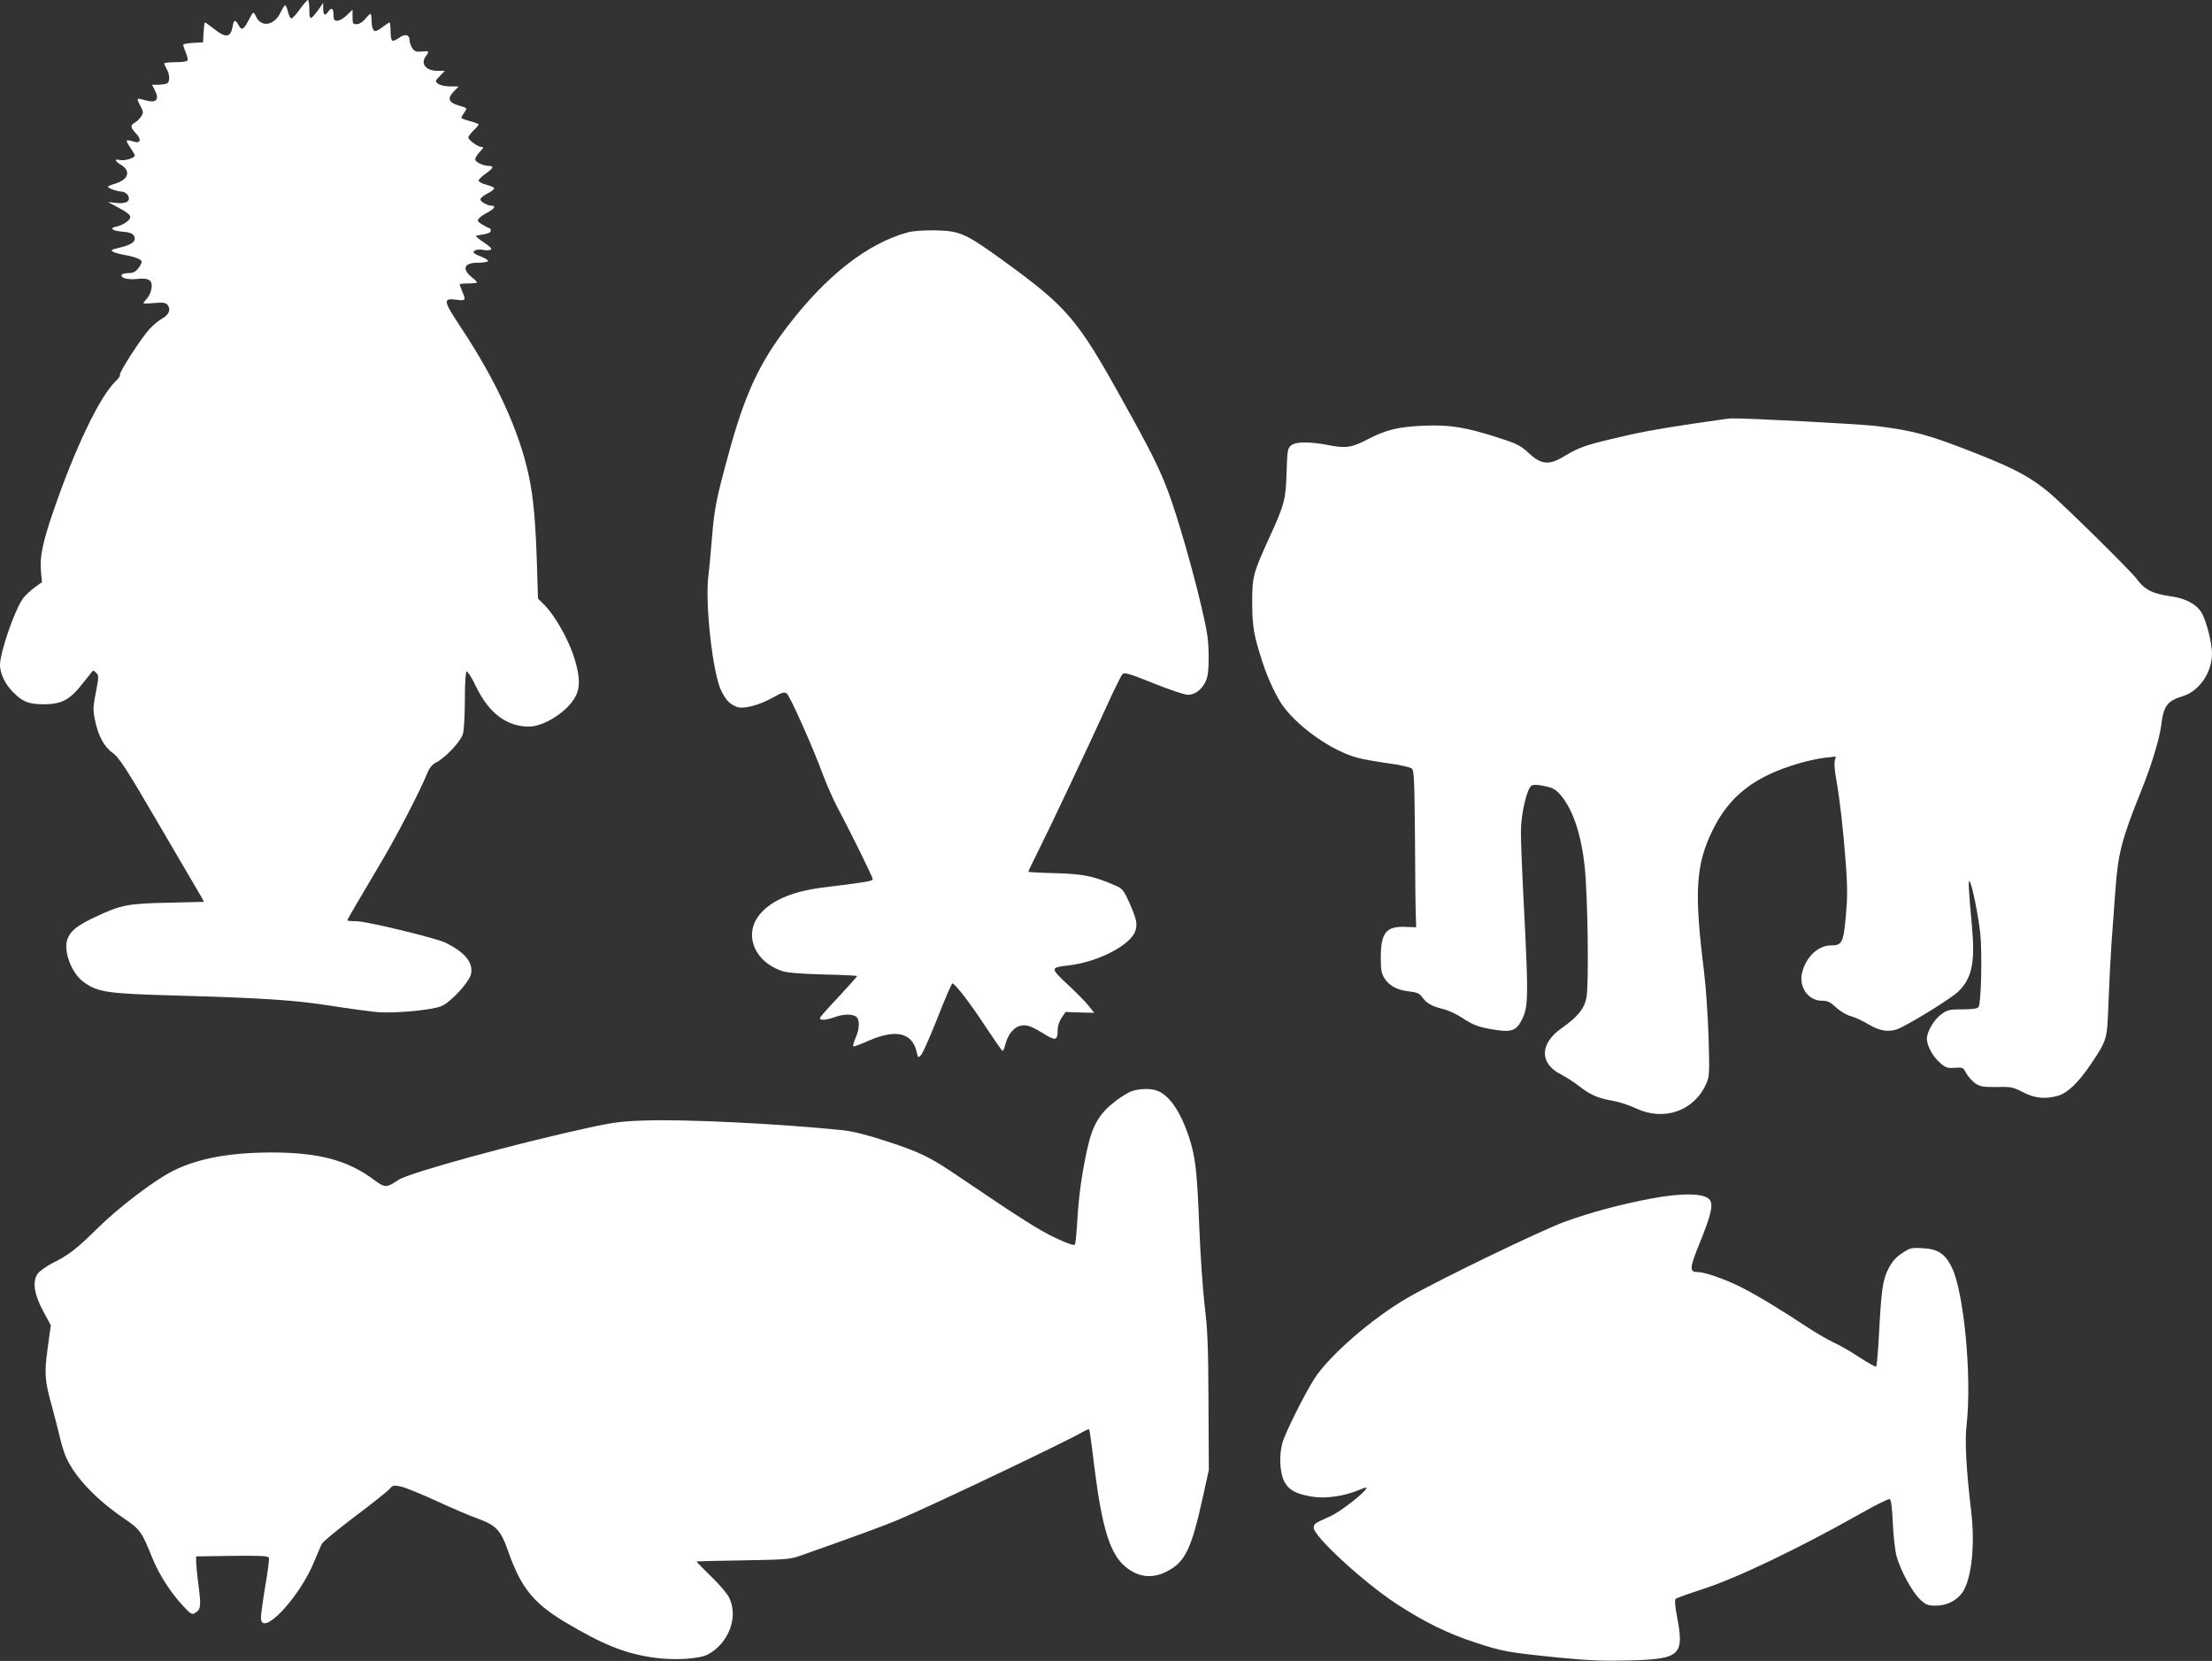
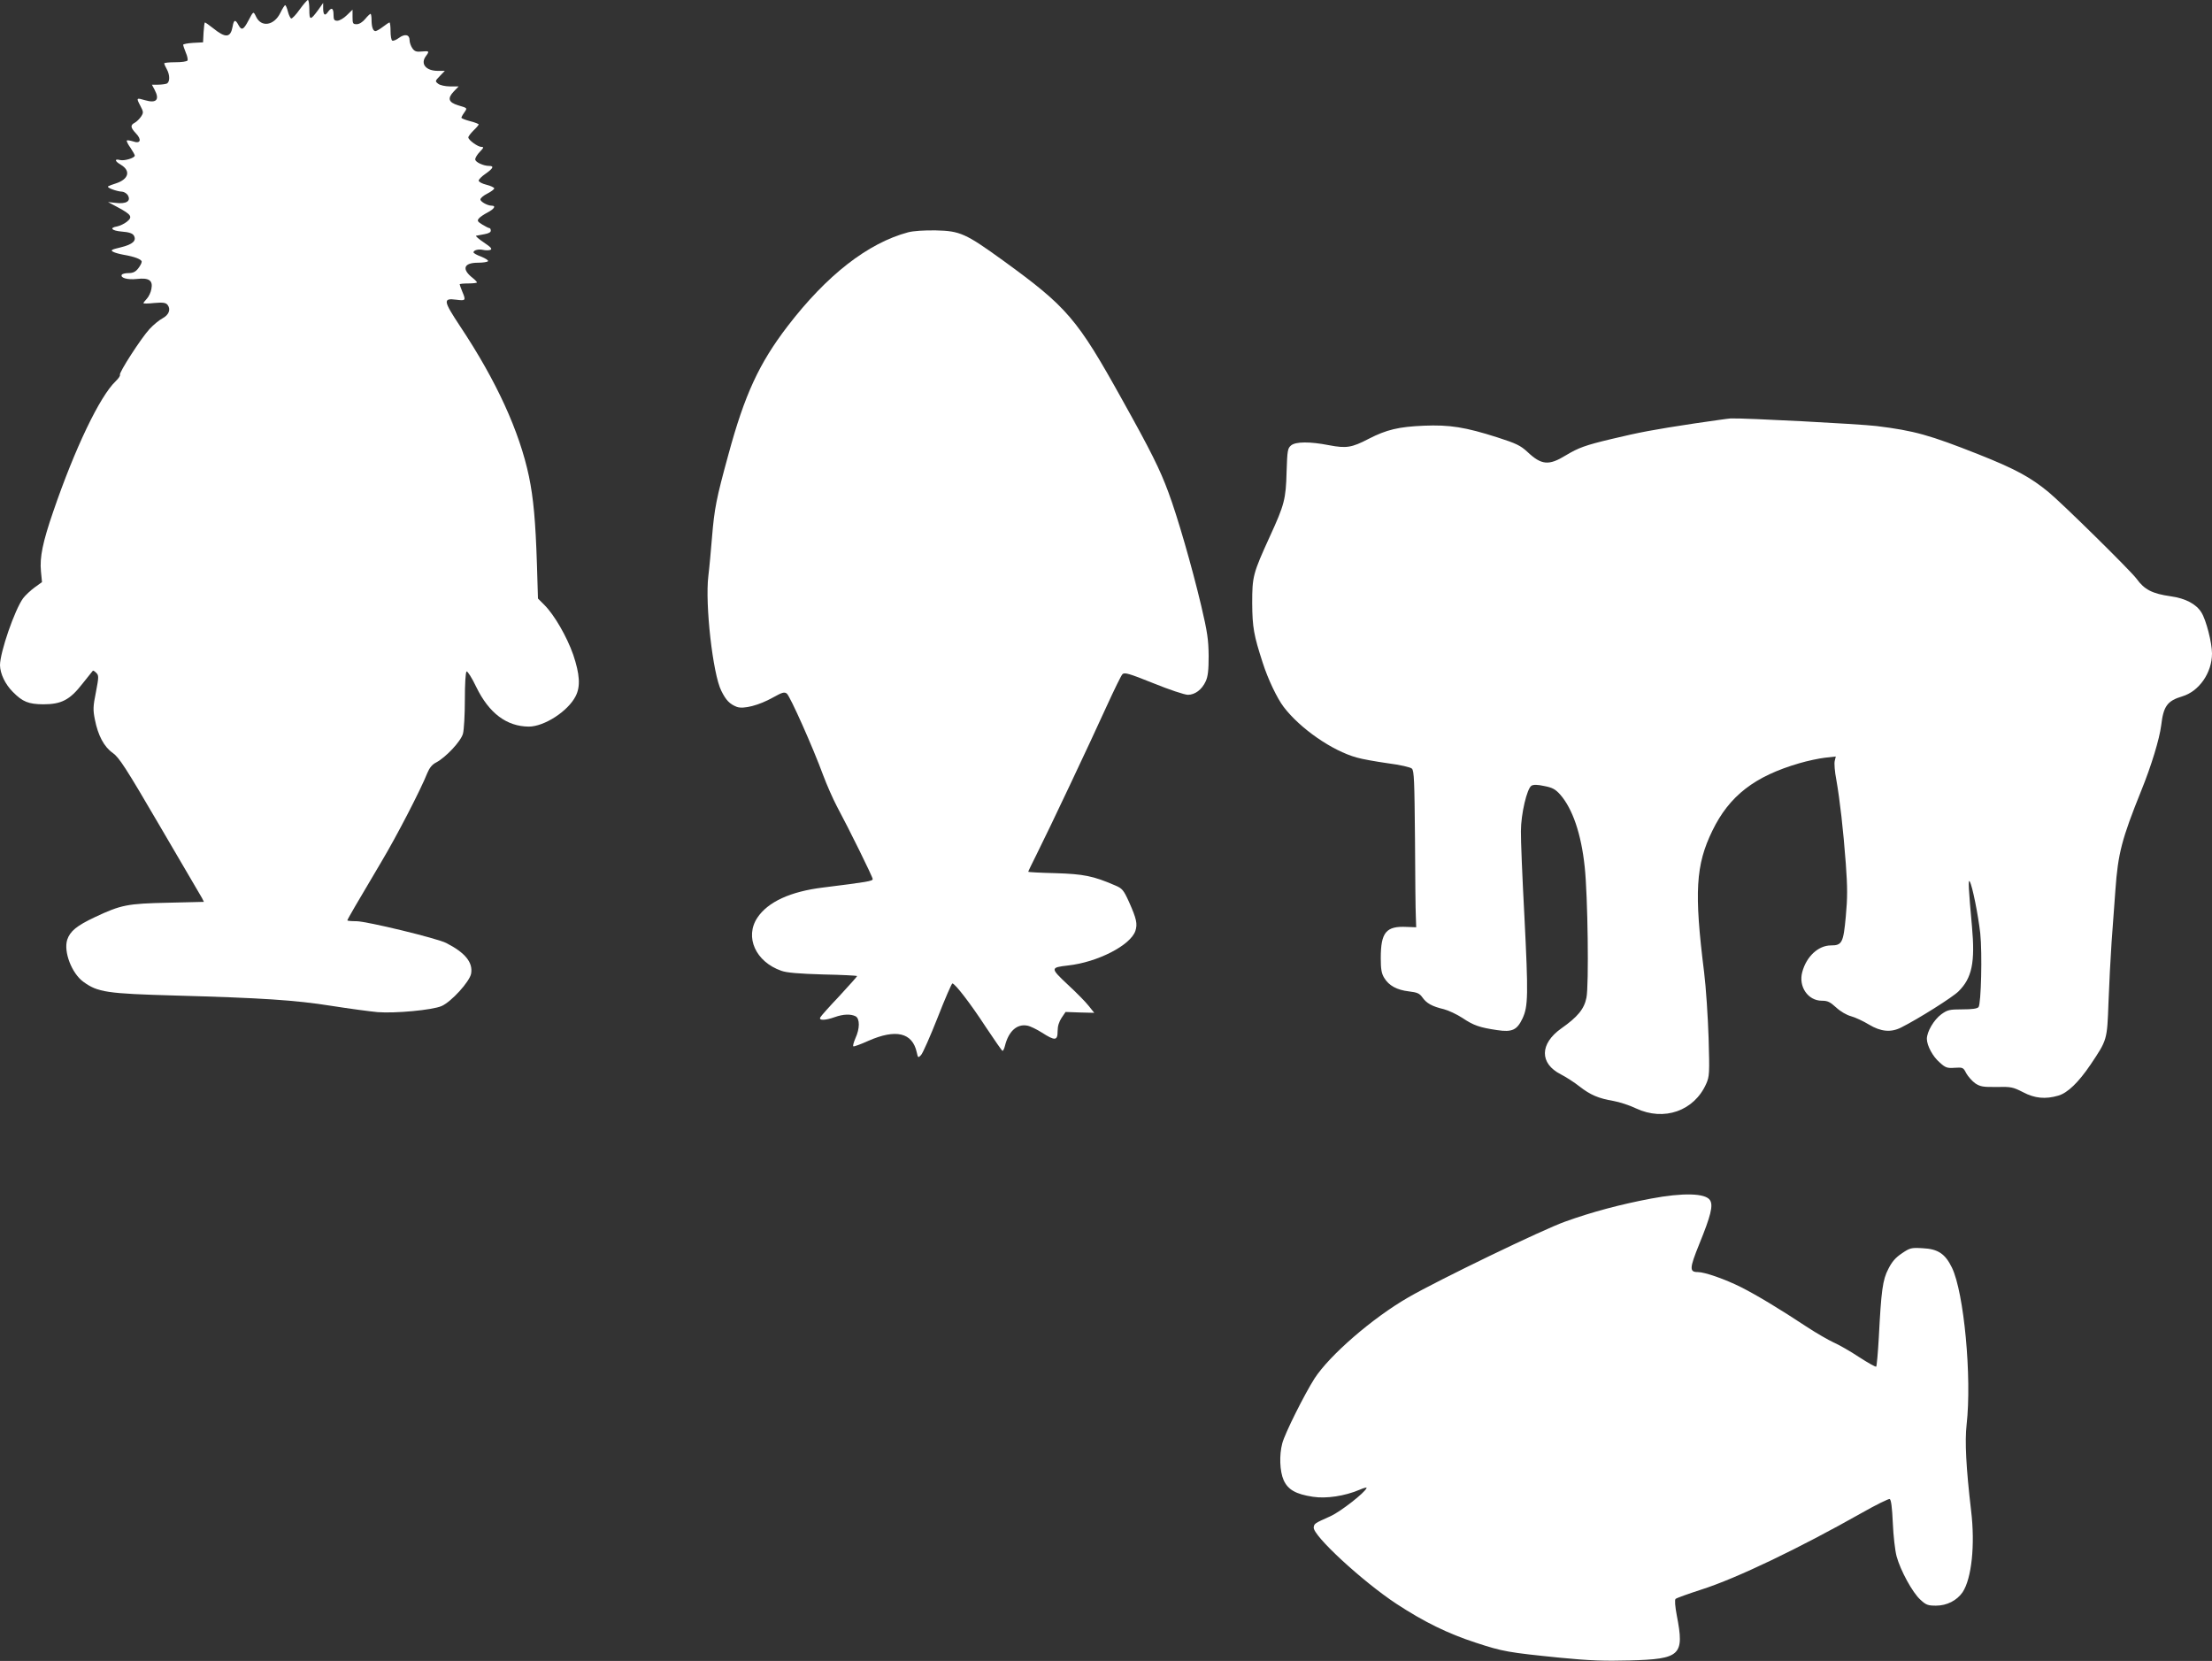
<svg xmlns="http://www.w3.org/2000/svg" version="1.0" width="1280pt" height="961pt" viewBox="0 0 1280 961" preserveAspectRatio="xMidYMid meet">
  <rect x="0" y="0" width="1280" height="961" fill="#333333" stroke="none" />
  <g transform="translate(0,961) scale(0.1,-0.1)" fill="#ffffff" stroke="none">
    <path d="M1734 9555 c-21 -30 -43 -53 -49 -52 -5 2 -14 20 -19 40 -5 20 -12 37 -16 37 -3 0 -16 -20 -28 -45 -36 -73 -110 -85 -140 -22 -16 33 -15 34 -45 -23 -28 -53 -39 -58 -57 -25 -18 34 -27 32 -34 -9 -12 -65 -40 -68 -113 -9 -23 18 -44 33 -47 33 -3 0 -6 -26 -8 -57 l-3 -58 -57 -3 c-32 -2 -58 -7 -58 -11 0 -5 7 -25 15 -45 9 -20 13 -41 10 -46 -4 -6 -35 -10 -71 -10 -35 0 -64 -3 -64 -7 1 -5 7 -19 15 -33 19 -34 19 -76 -1 -84 -9 -3 -31 -6 -50 -6 l-35 0 16 -30 c30 -57 10 -79 -55 -60 -51 15 -52 14 -29 -30 20 -38 20 -42 5 -65 -9 -13 -25 -29 -36 -35 -27 -14 -25 -28 6 -61 36 -37 27 -63 -16 -47 -17 5 -33 8 -36 5 -3 -2 6 -22 21 -42 14 -21 25 -41 25 -45 0 -14 -60 -32 -85 -26 -34 9 -32 -6 4 -27 59 -35 46 -84 -28 -108 -20 -6 -40 -14 -45 -17 -12 -7 50 -30 81 -31 12 -1 28 -11 34 -23 17 -32 -11 -49 -70 -42 l-46 5 56 -30 c80 -43 88 -56 53 -84 -15 -12 -41 -24 -56 -27 -48 -8 -32 -25 28 -30 40 -3 60 -10 68 -22 18 -30 -5 -52 -75 -69 -55 -13 -61 -17 -44 -26 11 -6 38 -13 60 -17 65 -11 105 -27 105 -40 0 -8 -9 -25 -21 -40 -15 -19 -30 -26 -54 -26 -19 0 -36 -4 -40 -9 -11 -19 34 -31 87 -25 70 8 94 -8 84 -58 -3 -19 -15 -44 -26 -56 -11 -12 -20 -23 -20 -26 0 -3 28 -3 63 1 50 4 65 2 76 -10 21 -26 9 -59 -29 -79 -19 -10 -53 -38 -75 -62 -48 -52 -178 -253 -171 -265 3 -4 -8 -21 -25 -37 -92 -88 -236 -389 -361 -754 -61 -177 -79 -265 -71 -346 l6 -62 -43 -31 c-23 -17 -53 -45 -66 -62 -49 -67 -134 -313 -134 -388 1 -49 30 -110 74 -154 57 -58 91 -71 176 -72 105 0 154 25 227 119 31 39 58 73 60 75 2 3 11 -3 20 -12 15 -15 15 -23 -2 -112 -17 -83 -17 -103 -6 -158 18 -92 53 -158 103 -193 37 -26 75 -84 274 -425 127 -216 237 -404 243 -415 l11 -22 -208 -5 c-235 -5 -271 -12 -422 -83 -106 -50 -144 -81 -161 -131 -22 -69 26 -195 94 -244 83 -60 135 -68 532 -79 501 -14 691 -26 905 -60 102 -16 221 -32 265 -36 102 -8 317 12 370 35 57 25 162 141 171 187 12 65 -34 122 -144 178 -52 27 -461 126 -519 126 -29 0 -53 2 -53 5 0 5 52 95 197 339 89 149 228 418 266 514 12 29 28 49 50 60 57 30 144 123 156 167 6 22 11 111 11 197 0 92 4 159 10 163 5 3 31 -37 56 -90 74 -152 176 -228 304 -229 89 0 227 89 271 176 29 56 24 127 -14 240 -37 105 -109 230 -167 288 l-37 37 -6 199 c-8 248 -20 381 -46 507 -55 261 -188 553 -399 870 -97 147 -100 163 -22 153 55 -7 57 -5 35 47 -8 20 -15 39 -15 42 0 3 23 5 50 5 28 0 50 3 50 6 0 3 -11 15 -25 26 -65 51 -52 88 31 88 29 0 55 4 58 9 3 5 -15 16 -39 26 -25 9 -45 20 -45 25 0 13 30 20 56 14 13 -3 32 -3 41 0 13 5 5 15 -37 43 -30 20 -50 38 -45 39 6 1 27 5 48 9 23 4 37 11 37 20 0 8 -3 15 -7 15 -5 0 -23 9 -41 20 -29 18 -32 23 -21 36 7 9 30 24 51 35 38 20 50 39 23 39 -24 0 -65 23 -65 36 0 8 18 23 40 34 22 11 40 25 40 30 0 5 -20 15 -45 21 -25 6 -45 17 -45 24 0 7 18 25 40 40 43 30 51 45 21 45 -34 0 -81 22 -81 38 0 9 12 29 27 44 22 23 24 28 9 28 -21 0 -76 40 -76 55 0 6 14 24 30 40 17 16 30 32 30 35 0 3 -22 12 -50 19 -27 7 -50 16 -50 20 0 3 7 17 16 29 19 28 21 26 -36 43 -55 17 -62 40 -24 80 l28 29 -50 0 c-27 0 -58 7 -68 15 -19 15 -19 16 9 45 l29 30 -40 0 c-70 0 -103 41 -69 86 21 28 19 30 -24 26 -31 -3 -42 0 -55 19 -9 13 -16 34 -16 47 0 32 -27 38 -61 13 -16 -12 -34 -19 -39 -16 -6 3 -10 28 -10 56 0 27 -3 49 -6 49 -3 0 -20 -11 -38 -25 -18 -14 -38 -25 -43 -25 -15 0 -23 25 -23 66 0 19 -3 34 -6 34 -3 0 -17 -13 -31 -30 -15 -18 -34 -30 -49 -30 -22 0 -24 4 -24 42 l0 42 -33 -32 c-18 -18 -43 -32 -55 -32 -18 0 -22 6 -22 35 0 39 -12 45 -33 15 -17 -25 -27 -16 -27 23 l0 30 -29 -41 c-45 -61 -51 -61 -51 2 0 31 -4 56 -8 56 -5 0 -26 -25 -48 -55z" />
    <path d="M5255 8266 c-234 -63 -471 -248 -698 -544 -164 -214 -248 -395 -342 -742 -70 -255 -81 -311 -95 -480 -6 -74 -15 -174 -21 -222 -20 -164 26 -569 75 -665 27 -55 49 -77 90 -93 39 -14 128 9 210 55 52 29 65 33 79 22 18 -13 150 -308 211 -474 21 -56 56 -135 77 -175 74 -138 209 -412 209 -424 0 -12 -31 -17 -287 -49 -189 -23 -319 -83 -380 -174 -75 -112 -11 -256 139 -308 30 -11 103 -17 241 -21 108 -2 197 -7 197 -9 0 -3 -46 -54 -102 -115 -57 -60 -107 -116 -111 -124 -11 -19 27 -19 83 1 50 18 93 19 121 5 25 -14 25 -71 -1 -127 -10 -24 -16 -44 -12 -47 4 -2 43 12 87 32 159 70 255 48 280 -67 7 -32 8 -33 25 -15 10 11 53 108 96 217 42 108 81 197 85 197 15 0 104 -115 194 -253 50 -75 93 -137 96 -137 4 0 10 12 14 28 21 85 69 129 129 118 18 -3 56 -22 86 -41 75 -48 90 -47 90 9 0 29 8 54 23 77 l23 34 83 -3 83 -2 -32 40 c-17 22 -72 78 -122 124 -101 95 -101 98 3 110 171 19 361 117 389 200 13 41 7 69 -37 168 -32 70 -39 78 -82 96 -125 54 -181 65 -343 70 -87 2 -158 6 -158 8 0 3 22 48 49 102 71 141 310 647 403 852 44 96 85 181 93 189 12 12 37 5 179 -52 91 -37 181 -67 200 -67 41 0 81 30 103 78 13 28 17 65 17 147 -1 94 -7 137 -43 290 -54 228 -138 518 -190 657 -49 133 -102 239 -266 533 -262 472 -319 538 -691 808 -216 156 -248 171 -389 174 -68 1 -129 -3 -160 -11z" />
    <path d="M9805 7160 c-238 -36 -317 -51 -480 -90 -151 -36 -190 -50 -265 -95 -98 -60 -140 -56 -221 20 -40 37 -64 49 -173 84 -188 60 -277 74 -426 68 -146 -6 -217 -23 -320 -76 -98 -51 -129 -56 -229 -37 -112 22 -193 21 -220 -1 -20 -17 -22 -29 -26 -153 -4 -158 -13 -191 -96 -372 -99 -217 -103 -233 -103 -388 1 -140 9 -185 61 -345 30 -94 83 -205 121 -255 95 -125 281 -254 423 -293 30 -9 110 -23 179 -33 71 -9 132 -23 140 -31 13 -12 15 -73 18 -406 1 -216 3 -419 5 -452 l2 -60 -55 2 c-119 6 -150 -31 -150 -180 0 -64 4 -89 20 -115 27 -45 74 -70 143 -78 48 -6 61 -11 78 -35 24 -34 56 -52 124 -68 27 -7 76 -30 108 -51 64 -43 99 -55 200 -70 87 -13 115 0 147 67 33 70 34 137 11 594 -12 223 -21 444 -20 490 0 99 35 247 61 263 12 7 34 7 75 -2 47 -9 64 -19 91 -49 72 -82 122 -228 142 -418 18 -165 25 -690 10 -758 -13 -65 -51 -111 -145 -177 -126 -89 -127 -203 -3 -266 29 -15 78 -46 108 -70 63 -49 109 -69 197 -84 34 -6 93 -25 130 -43 162 -76 336 -15 406 142 19 43 20 60 14 266 -4 121 -15 292 -26 380 -58 463 -49 620 48 819 98 202 245 315 503 390 47 14 114 28 148 32 l63 7 -6 -25 c-4 -14 0 -63 9 -109 21 -120 40 -287 55 -486 10 -138 10 -198 0 -305 -14 -153 -22 -168 -86 -168 -73 0 -142 -64 -166 -154 -23 -84 33 -166 113 -166 34 0 48 -7 83 -39 26 -24 61 -44 87 -51 23 -6 70 -28 103 -48 68 -41 127 -47 186 -17 98 49 298 175 332 209 78 77 97 167 78 376 -20 219 -23 276 -13 260 15 -23 49 -194 61 -300 12 -116 5 -408 -10 -427 -8 -9 -38 -13 -94 -13 -75 0 -86 -3 -122 -29 -42 -31 -83 -100 -83 -142 1 -40 34 -102 75 -137 33 -30 43 -33 86 -30 47 3 50 2 67 -32 11 -19 34 -45 52 -58 29 -19 45 -22 124 -21 84 2 95 -1 152 -30 68 -36 130 -42 205 -20 54 16 116 76 186 179 97 145 96 141 104 360 4 107 12 265 18 350 6 85 16 220 22 300 15 212 37 296 149 574 59 145 106 300 116 379 13 111 35 142 122 168 97 29 172 136 172 248 0 62 -34 194 -61 237 -30 49 -92 82 -178 94 -106 15 -152 38 -198 102 -35 47 -429 435 -508 500 -105 87 -196 136 -408 220 -281 111 -369 136 -588 163 -100 12 -764 47 -844 44 -11 0 -105 -14 -210 -29z" />
-     <path d="M6547 3296 c-20 -8 -62 -33 -91 -56 -95 -73 -133 -137 -165 -280 -31 -142 -49 -271 -57 -412 -4 -69 -10 -131 -14 -138 -5 -8 -38 3 -113 38 -96 45 -210 118 -564 358 -161 109 -216 137 -413 201 -116 38 -192 57 -255 64 -375 38 -904 64 -1145 56 -128 -4 -185 -11 -325 -42 -416 -90 -1036 -260 -1098 -301 -71 -47 -79 -47 -139 -3 -154 116 -321 161 -602 161 -240 -1 -423 -35 -566 -107 -109 -55 -316 -213 -436 -332 -121 -119 -164 -153 -260 -201 -34 -17 -72 -44 -84 -59 -34 -43 -24 -120 31 -221 l43 -80 -18 -131 c-20 -147 -18 -186 24 -336 15 -55 35 -134 45 -175 9 -41 26 -97 39 -125 53 -115 174 -242 336 -352 92 -63 100 -75 161 -226 37 -93 106 -201 177 -277 42 -46 53 -53 68 -44 36 21 38 38 24 151 -8 59 -14 124 -15 143 l0 35 208 3 c168 2 208 0 213 -11 3 -8 -7 -82 -21 -164 -14 -83 -25 -165 -25 -182 0 -121 223 114 309 326 18 43 37 88 43 100 6 13 93 84 192 159 100 75 190 147 201 160 18 21 24 22 65 13 25 -5 117 -43 205 -83 88 -41 196 -87 239 -102 107 -39 134 -68 175 -185 75 -214 145 -302 329 -413 217 -130 346 -182 510 -206 118 -18 266 -9 317 17 121 64 179 216 125 328 -11 23 -58 79 -105 124 -47 46 -85 85 -85 86 0 2 120 5 268 7 240 4 273 6 327 25 311 109 495 177 576 211 206 88 971 452 1066 508 17 10 33 16 36 14 2 -3 16 -102 30 -221 44 -349 90 -497 176 -571 73 -63 156 -74 239 -32 110 54 146 129 214 439 l33 150 -2 390 c-1 324 -5 419 -22 560 -11 94 -25 296 -31 450 -13 332 -22 411 -61 530 -49 145 -113 238 -182 264 -38 15 -104 13 -150 -3z" />
    <path d="M9553 2675 c-175 -33 -344 -78 -496 -133 -130 -46 -734 -338 -907 -438 -207 -119 -455 -334 -543 -469 -58 -91 -172 -318 -187 -376 -18 -67 -15 -161 8 -213 25 -55 70 -81 169 -96 77 -12 184 4 269 40 25 11 44 16 42 11 -9 -27 -151 -137 -208 -163 -94 -42 -95 -43 -98 -65 -7 -46 281 -312 478 -442 160 -105 299 -173 459 -225 158 -52 189 -57 486 -87 173 -17 260 -20 405 -16 295 8 318 29 273 260 -10 53 -13 91 -7 96 5 5 72 29 149 54 204 65 566 239 929 444 81 46 154 82 161 80 8 -4 14 -47 18 -139 3 -73 13 -160 22 -193 22 -81 92 -210 138 -251 32 -30 44 -34 90 -34 63 0 121 30 154 78 52 79 73 273 49 472 -29 246 -37 403 -26 497 31 274 -15 765 -85 909 -39 80 -81 108 -169 112 -67 4 -74 2 -121 -30 -36 -24 -57 -48 -78 -90 -33 -63 -41 -125 -55 -396 -5 -89 -12 -165 -15 -169 -4 -3 -48 22 -99 55 -51 34 -118 72 -148 85 -30 14 -98 53 -150 87 -162 107 -293 186 -386 233 -92 46 -209 87 -249 87 -50 0 -49 21 8 162 66 162 82 224 62 254 -26 41 -157 44 -342 9z" />
  </g>
</svg>